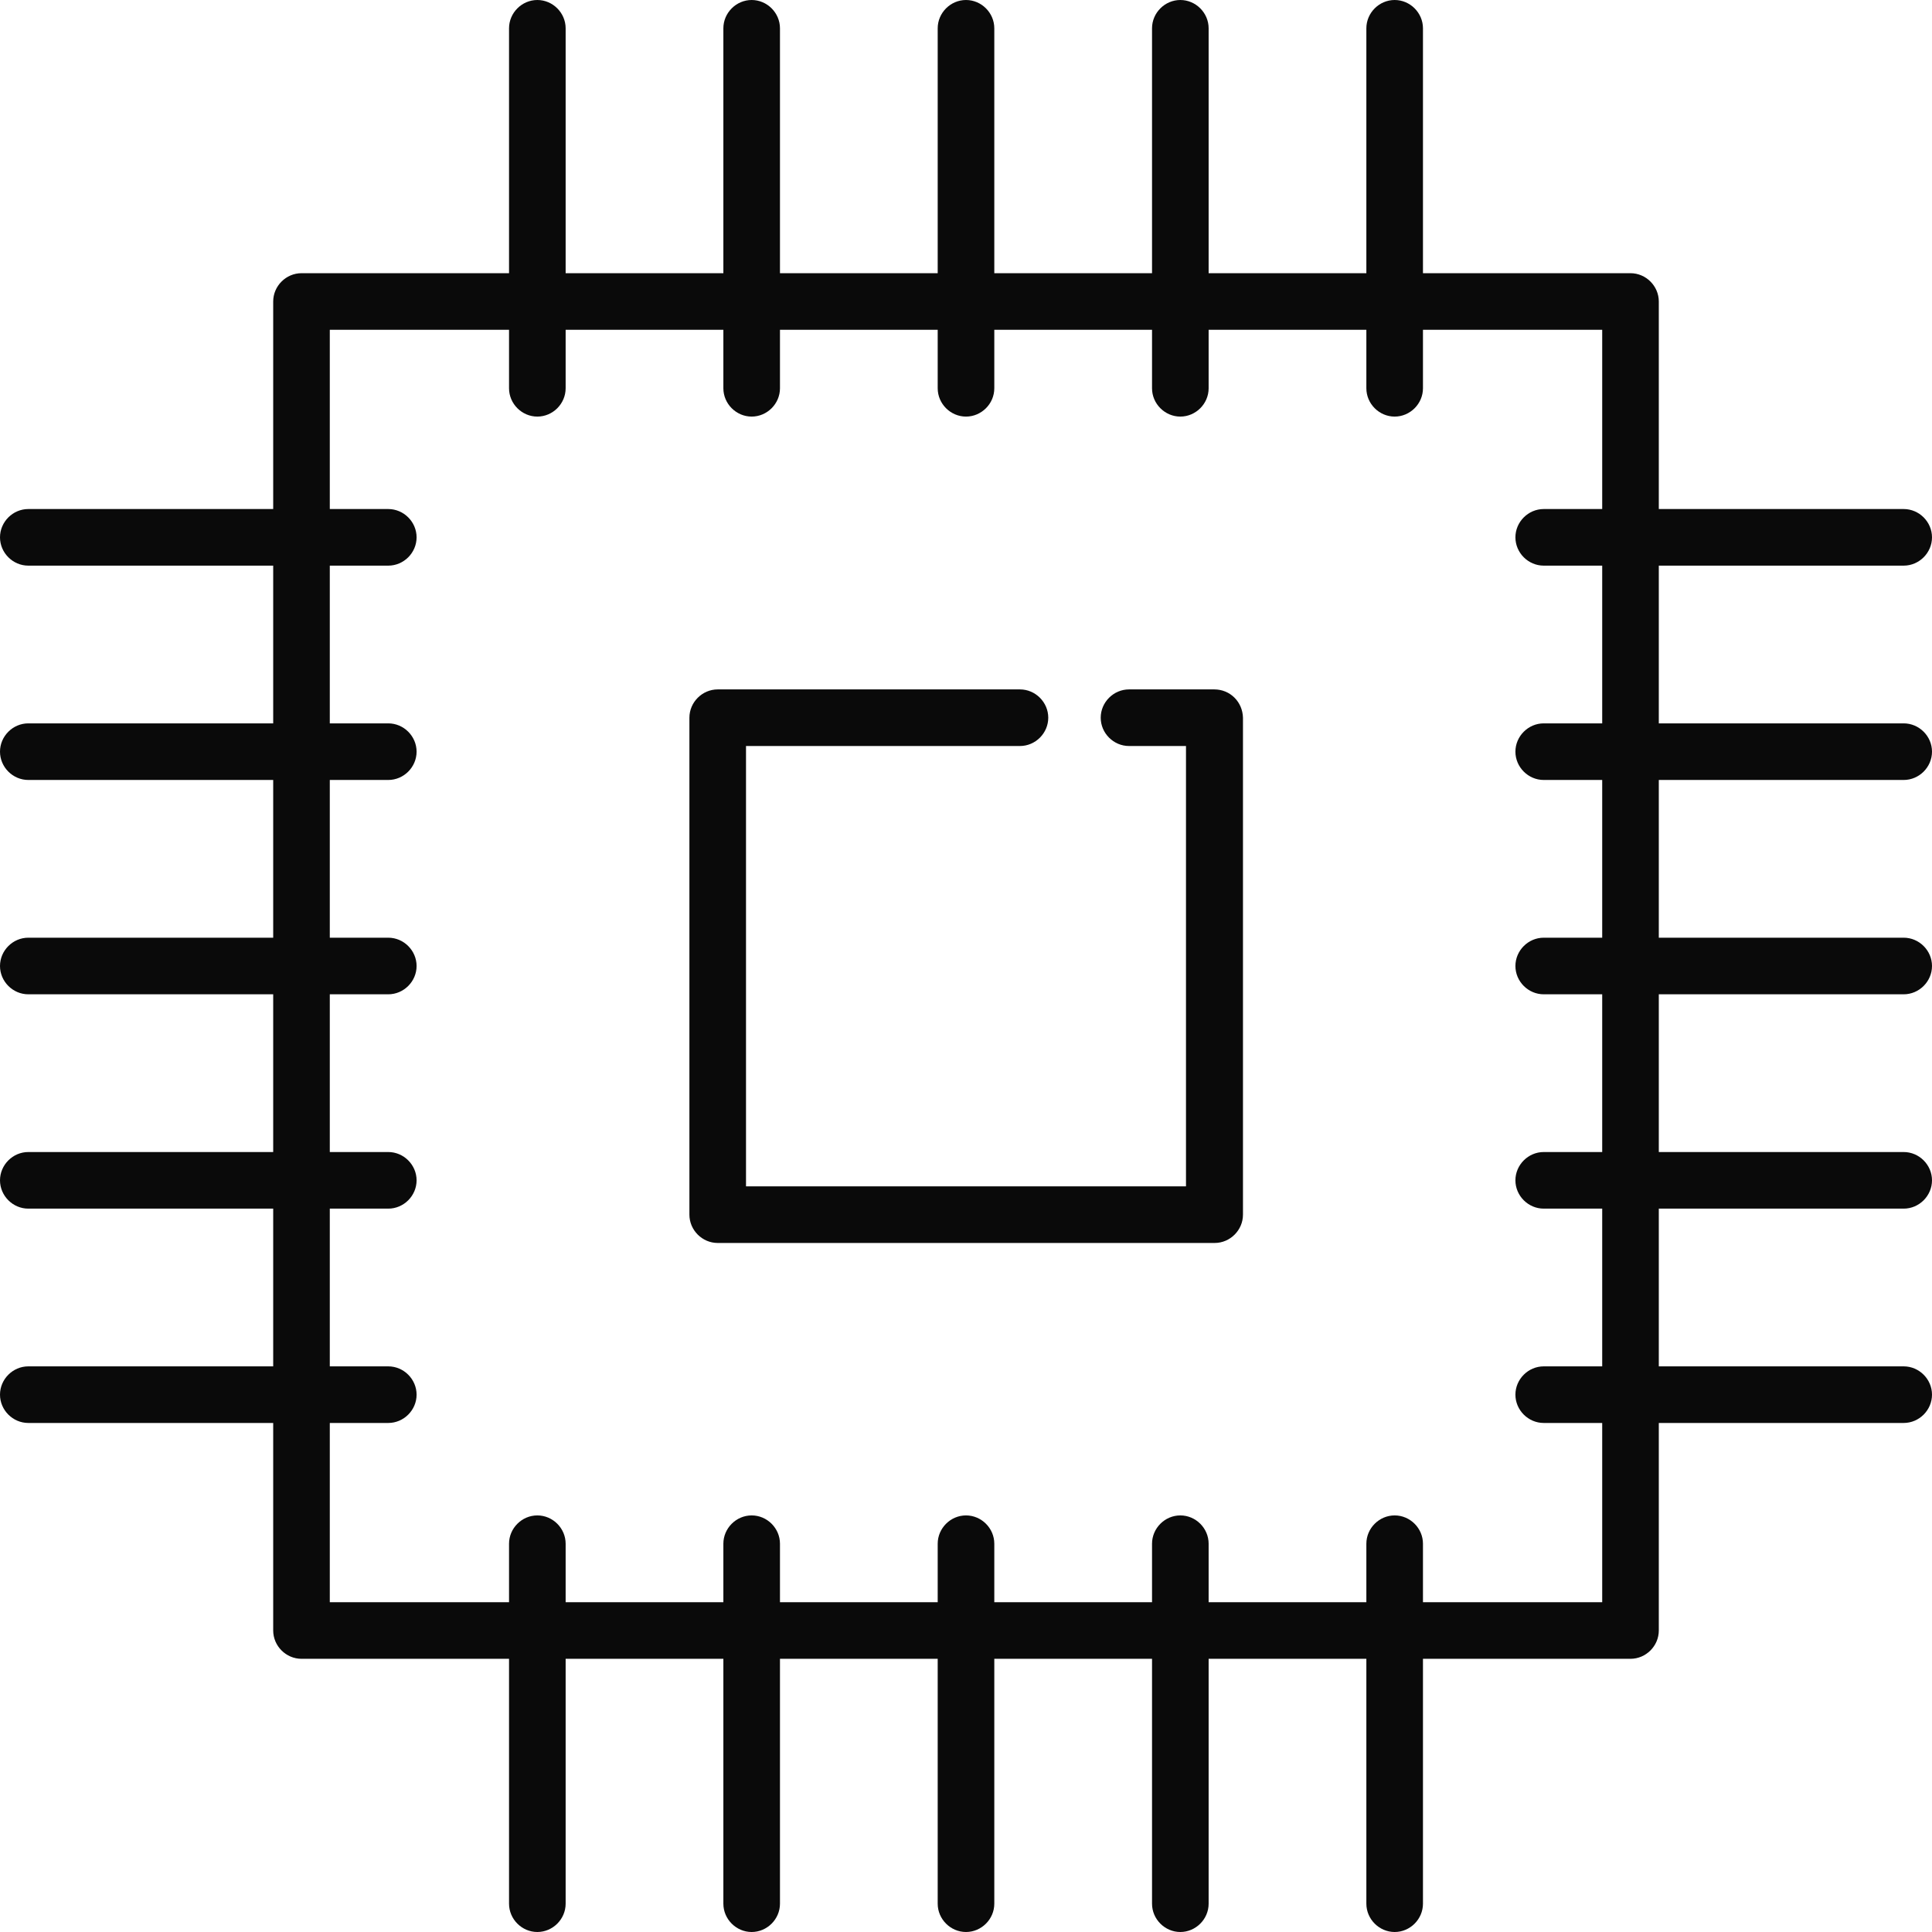
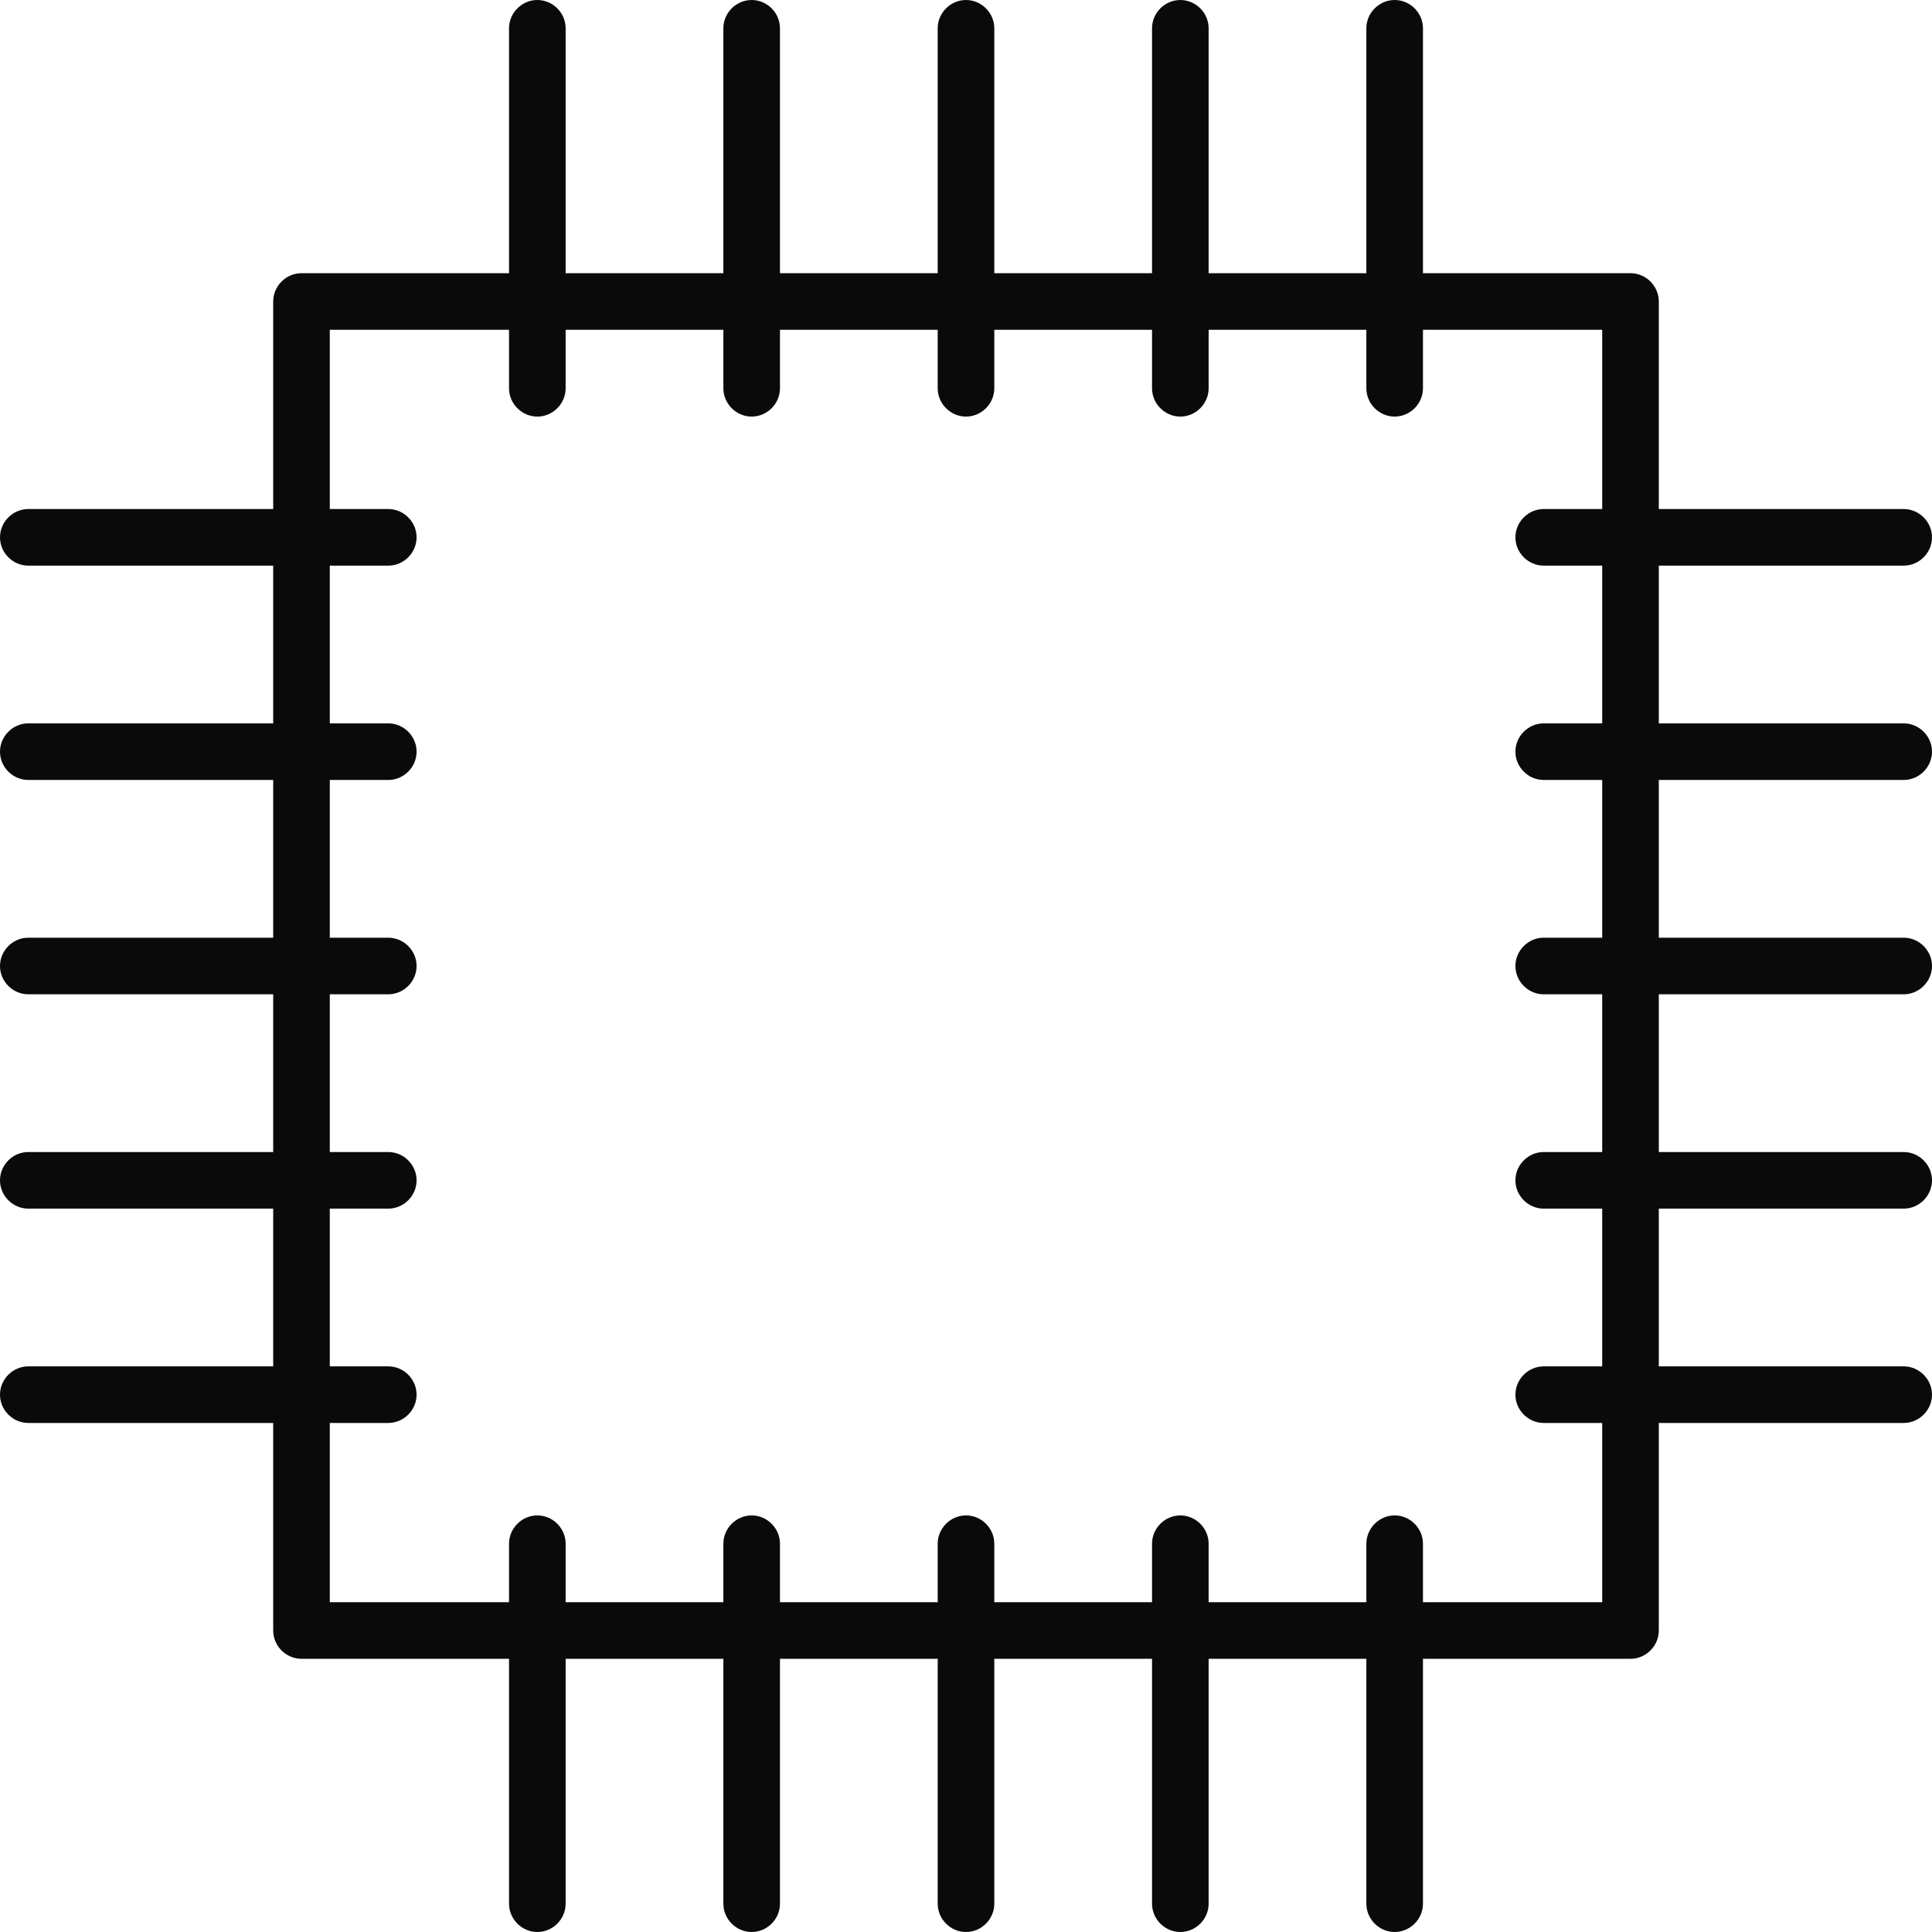
<svg xmlns="http://www.w3.org/2000/svg" version="1.1" id="Layer_1" x="0px" y="0px" viewBox="0 0 512 512" style="enable-background:new 0 0 512 512;" xml:space="preserve">
  <style type="text/css">
	.st0{fill:#0A0A0A;}
</style>
-   <path class="st0" d="M321.8,182.7h-22.6c-4.1,0-7.5,3.4-7.5,7.5s3.4,7.5,7.5,7.5h15.1v116.7H197.7V197.7h72.6c4.1,0,7.5-3.4,7.5-7.5  s-3.4-7.5-7.5-7.5h-80.1c-4.1,0-7.5,3.4-7.5,7.5v131.7c0,4.1,3.4,7.5,7.5,7.5h131.7c4.1,0,7.5-3.4,7.5-7.5V190.2  C329.3,186,326,182.7,321.8,182.7z" />
  <path class="st0" d="M504.5,206.7c4.1,0,7.5-3.4,7.5-7.5s-3.4-7.5-7.5-7.5h-64.9v-41.8h64.9c4.1,0,7.5-3.4,7.5-7.5s-3.4-7.5-7.5-7.5  h-64.9v-55c0-4.1-3.4-7.5-7.5-7.5h-55V7.5c0-4.1-3.4-7.5-7.5-7.5s-7.5,3.4-7.5,7.5v64.9h-41.8V7.5c0-4.1-3.4-7.5-7.5-7.5  s-7.5,3.4-7.5,7.5v64.9h-41.8V7.5c0-4.1-3.4-7.5-7.5-7.5s-7.5,3.4-7.5,7.5v64.9h-41.8V7.5c0-4.1-3.4-7.5-7.5-7.5s-7.5,3.4-7.5,7.5  v64.9h-41.8V7.5c0-4.1-3.4-7.5-7.5-7.5s-7.5,3.4-7.5,7.5v64.9h-55c-4.1,0-7.5,3.4-7.5,7.5v55H7.5c-4.1,0-7.5,3.4-7.5,7.5  s3.4,7.5,7.5,7.5h64.9v41.8H7.5c-4.1,0-7.5,3.4-7.5,7.5s3.4,7.5,7.5,7.5h64.9v41.8H7.5c-4.1,0-7.5,3.4-7.5,7.5  c0,4.1,3.4,7.5,7.5,7.5h64.9v41.8H7.5c-4.1,0-7.5,3.4-7.5,7.5s3.4,7.5,7.5,7.5h64.9v41.8H7.5c-4.1,0-7.5,3.4-7.5,7.5  s3.4,7.5,7.5,7.5h64.9v55c0,4.1,3.4,7.5,7.5,7.5h55v64.9c0,4.1,3.4,7.5,7.5,7.5s7.5-3.4,7.5-7.5v-64.9h41.8v64.9  c0,4.1,3.4,7.5,7.5,7.5s7.5-3.4,7.5-7.5v-64.9h41.8v64.9c0,4.1,3.4,7.5,7.5,7.5s7.5-3.4,7.5-7.5v-64.9h41.8v64.9  c0,4.1,3.4,7.5,7.5,7.5s7.5-3.4,7.5-7.5v-64.9h41.8v64.9c0,4.1,3.4,7.5,7.5,7.5s7.5-3.4,7.5-7.5v-64.9h55c4.1,0,7.5-3.4,7.5-7.5v-55  h64.9c4.1,0,7.5-3.4,7.5-7.5s-3.4-7.5-7.5-7.5h-64.9v-41.8h64.9c4.1,0,7.5-3.4,7.5-7.5s-3.4-7.5-7.5-7.5h-64.9v-41.8h64.9  c4.1,0,7.5-3.4,7.5-7.5c0-4.1-3.4-7.5-7.5-7.5h-64.9v-41.8H504.5z M424.6,248.5h-15.5c-4.1,0-7.5,3.4-7.5,7.5c0,4.1,3.4,7.5,7.5,7.5  h15.5v41.8h-15.5c-4.1,0-7.5,3.4-7.5,7.5s3.4,7.5,7.5,7.5h15.5v41.8h-15.5c-4.1,0-7.5,3.4-7.5,7.5s3.4,7.5,7.5,7.5h15.5v47.5h-47.5  v-15.5c0-4.1-3.4-7.5-7.5-7.5s-7.5,3.4-7.5,7.5v15.5h-41.8v-15.5c0-4.1-3.4-7.5-7.5-7.5s-7.5,3.4-7.5,7.5v15.5h-41.8v-15.5  c0-4.1-3.4-7.5-7.5-7.5s-7.5,3.4-7.5,7.5v15.5h-41.8v-15.5c0-4.1-3.4-7.5-7.5-7.5s-7.5,3.4-7.5,7.5v15.5h-41.8v-15.5  c0-4.1-3.4-7.5-7.5-7.5s-7.5,3.4-7.5,7.5v15.5H87.4v-47.5h15.5c4.1,0,7.5-3.4,7.5-7.5s-3.4-7.5-7.5-7.5H87.4v-41.8h15.5  c4.1,0,7.5-3.4,7.5-7.5s-3.4-7.5-7.5-7.5H87.4v-41.8h15.5c4.1,0,7.5-3.4,7.5-7.5c0-4.1-3.4-7.5-7.5-7.5H87.4v-41.8h15.5  c4.1,0,7.5-3.4,7.5-7.5s-3.4-7.5-7.5-7.5H87.4v-41.8h15.5c4.1,0,7.5-3.4,7.5-7.5s-3.4-7.5-7.5-7.5H87.4V87.4h47.5v15.5  c0,4.1,3.4,7.5,7.5,7.5s7.5-3.4,7.5-7.5V87.4h41.8v15.5c0,4.1,3.4,7.5,7.5,7.5s7.5-3.4,7.5-7.5V87.4h41.8v15.5  c0,4.1,3.4,7.5,7.5,7.5s7.5-3.4,7.5-7.5V87.4h41.8v15.5c0,4.1,3.4,7.5,7.5,7.5s7.5-3.4,7.5-7.5V87.4h41.8v15.5  c0,4.1,3.4,7.5,7.5,7.5s7.5-3.4,7.5-7.5V87.4h47.5v47.5h-15.5c-4.1,0-7.5,3.4-7.5,7.5s3.4,7.5,7.5,7.5h15.5v41.8h-15.5  c-4.1,0-7.5,3.4-7.5,7.5s3.4,7.5,7.5,7.5h15.5L424.6,248.5L424.6,248.5z" />
</svg>